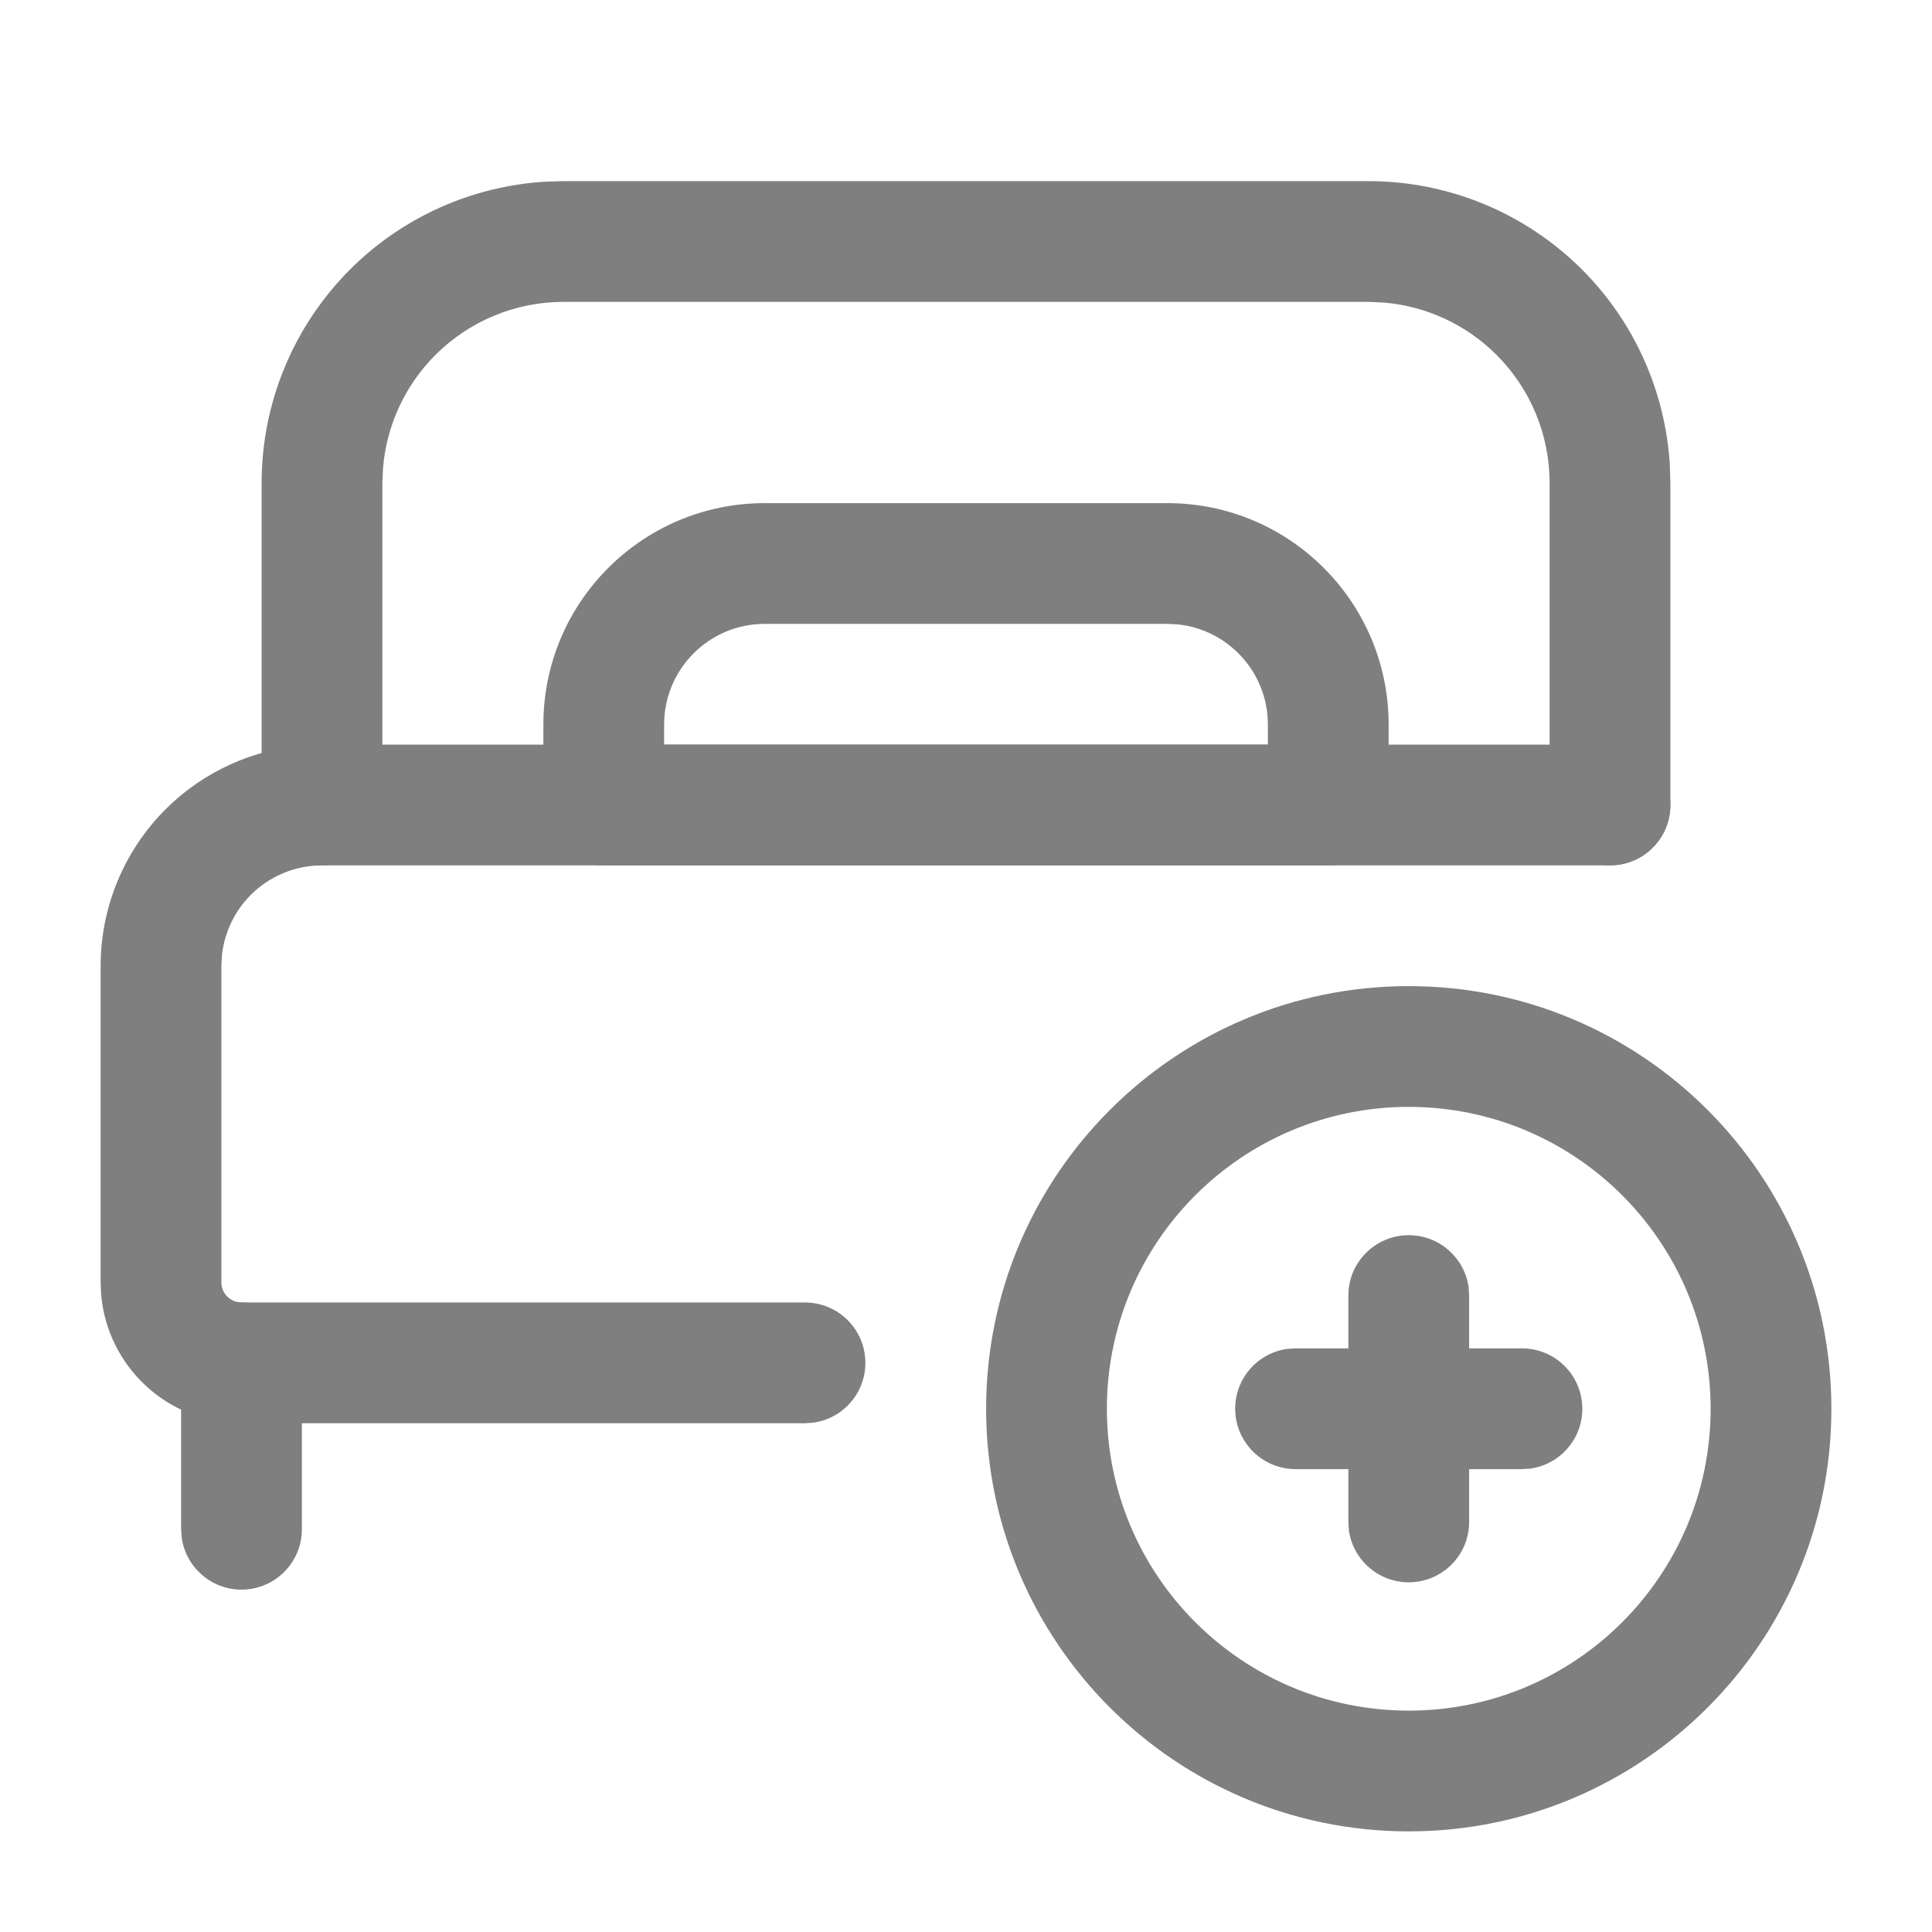
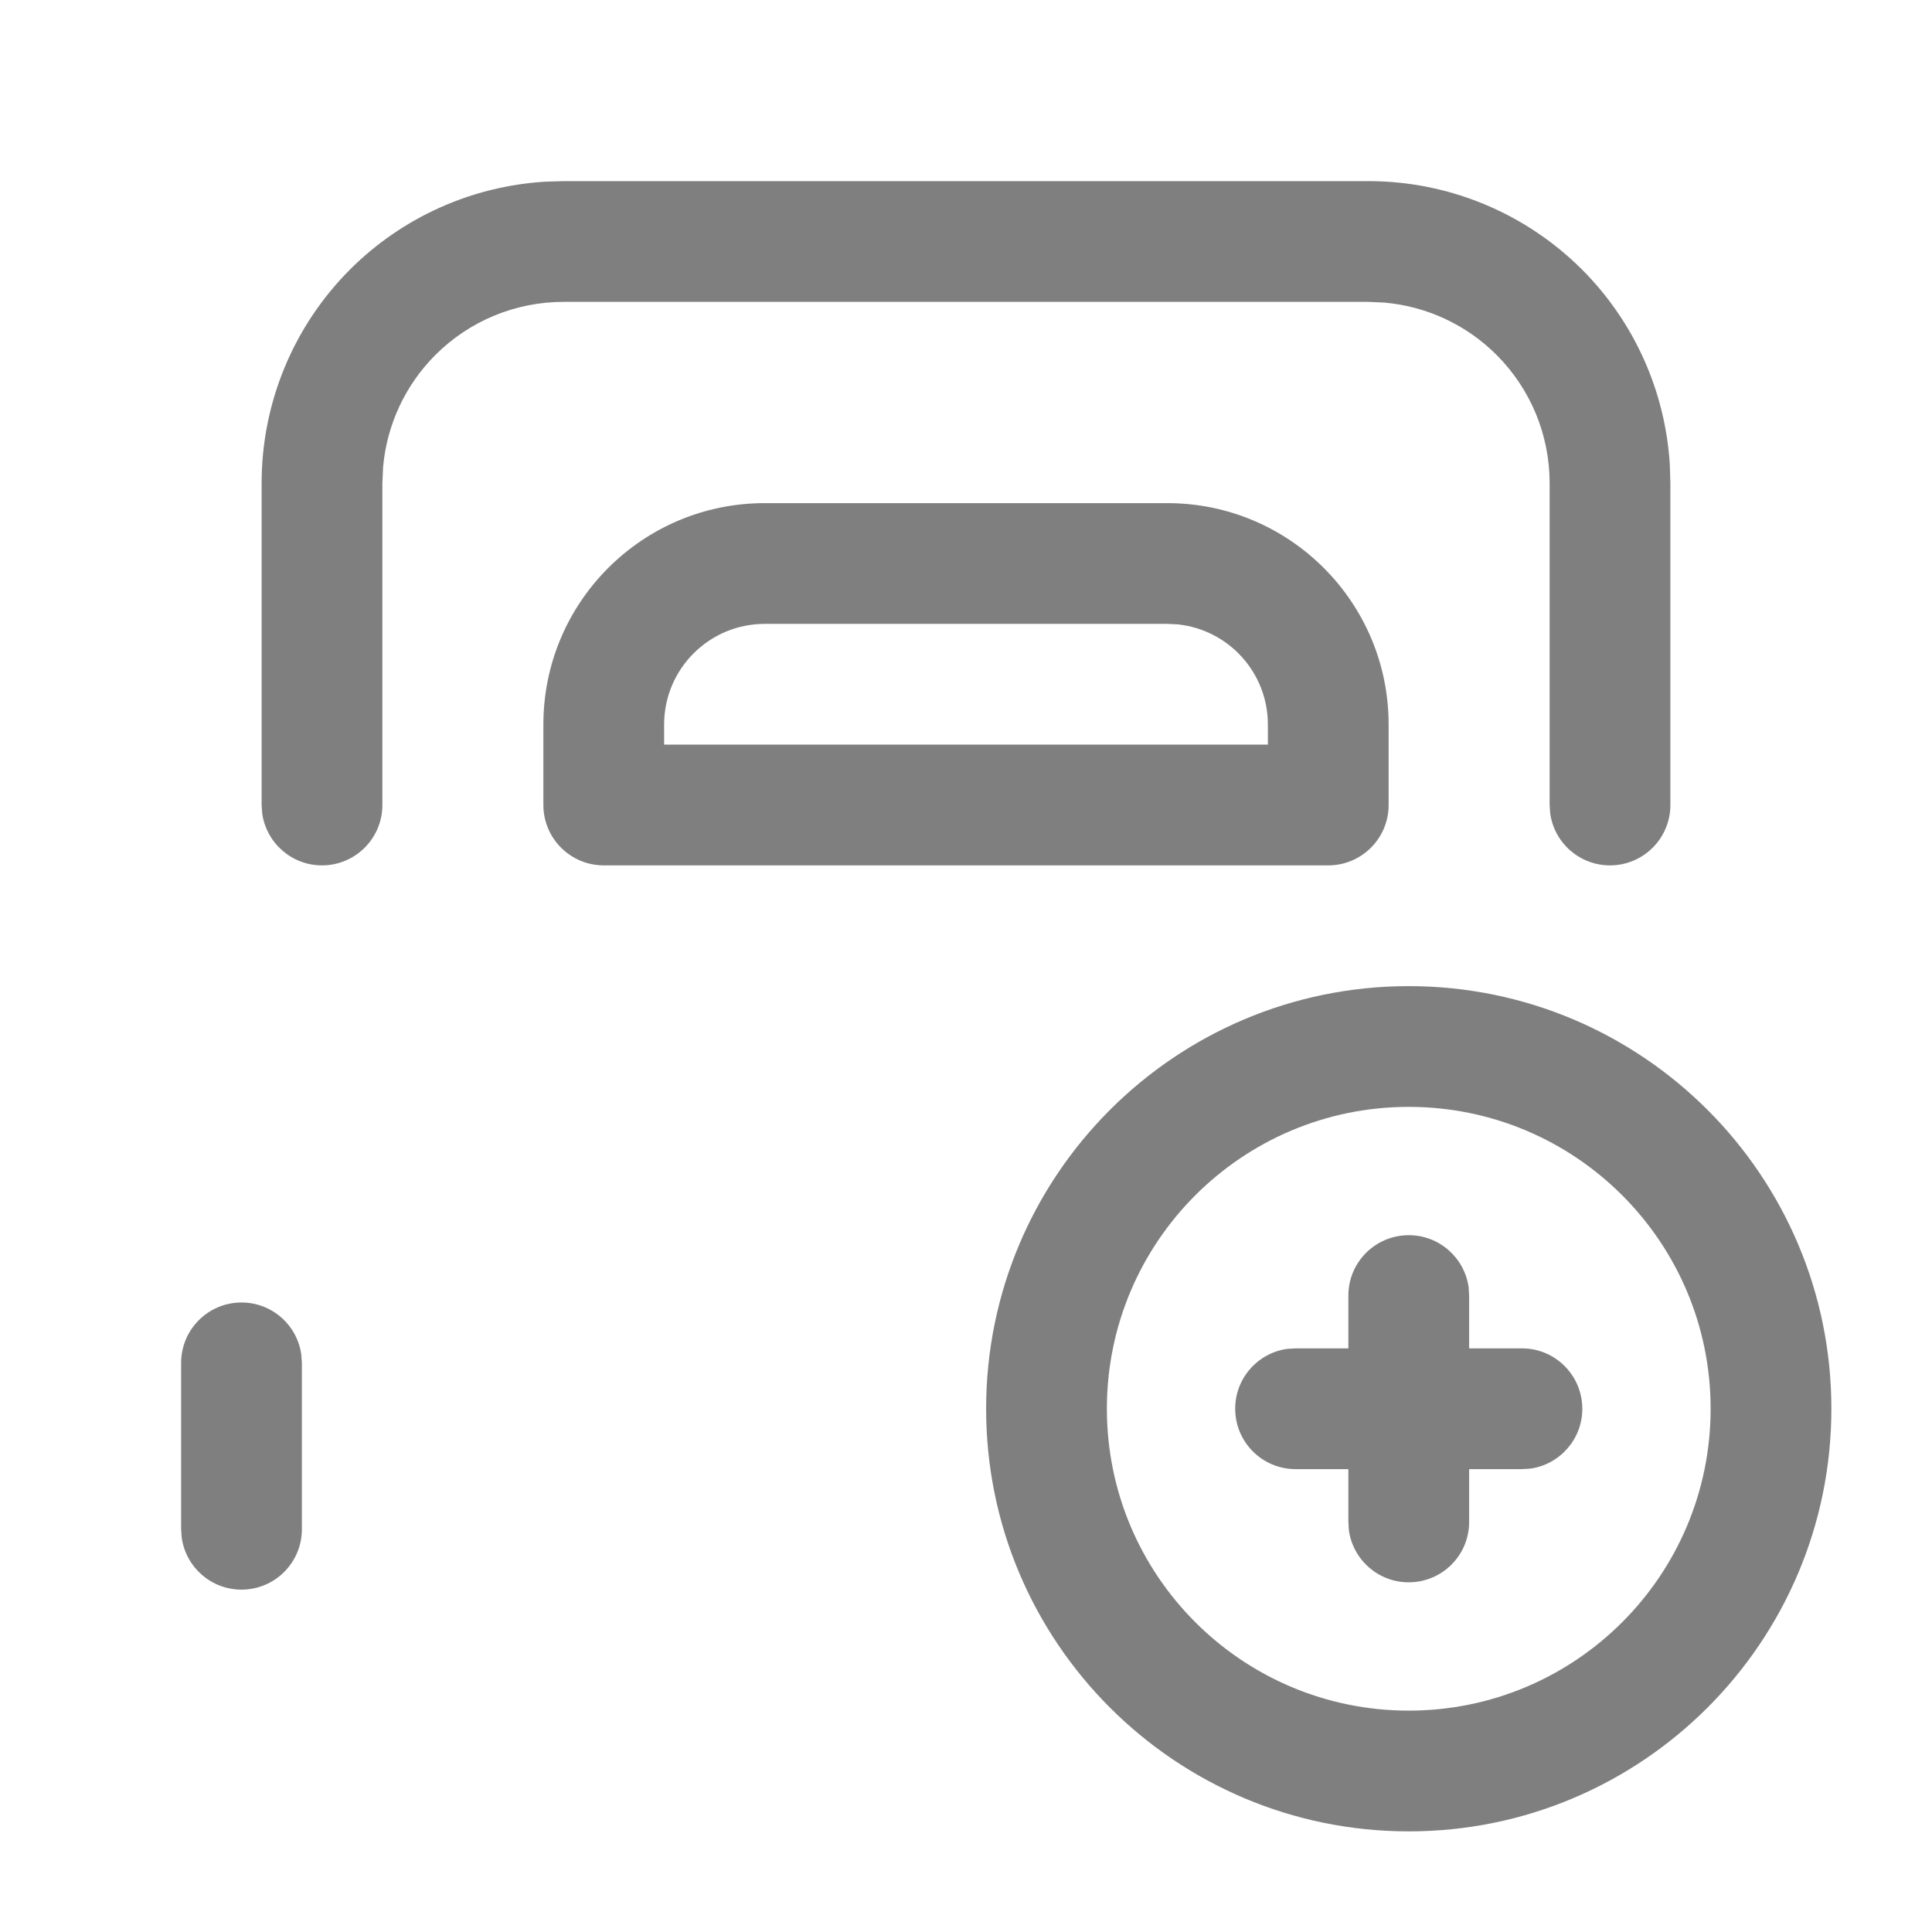
<svg xmlns="http://www.w3.org/2000/svg" width="24" height="24" viewBox="0 0 24 24" fill="none">
  <g opacity="0.5">
-     <path d="M20 9.25C20.414 9.25 20.75 9.586 20.75 10C20.75 10.38 20.468 10.694 20.102 10.743L20 10.75H4C3.668 10.75 3.35 10.882 3.116 11.116C2.915 11.317 2.79 11.579 2.758 11.859L2.75 12V15.93C2.75 16.048 2.832 16.147 2.943 16.173L3 16.18H10C10.414 16.18 10.75 16.516 10.75 16.93C10.75 17.31 10.468 17.623 10.102 17.673L10 17.68H3C2.082 17.68 1.329 16.973 1.256 16.073L1.25 15.93V12C1.25 11.271 1.54 10.571 2.055 10.055C2.524 9.586 3.145 9.304 3.802 9.257L4 9.25H20Z" fill="black" />
    <path d="M17 2.25C17.995 2.25 18.948 2.645 19.652 3.348C20.301 3.997 20.687 4.86 20.743 5.771L20.75 6V10C20.75 10.414 20.414 10.75 20 10.75C19.62 10.75 19.306 10.468 19.257 10.102L19.25 10V6C19.25 5.403 19.013 4.831 18.591 4.409C18.216 4.034 17.722 3.805 17.198 3.759L17 3.75H7C6.403 3.75 5.831 3.987 5.409 4.409C5.034 4.784 4.805 5.278 4.759 5.802L4.75 6V10C4.75 10.414 4.414 10.75 4 10.75C3.62 10.75 3.307 10.468 3.257 10.102L3.25 10V6C3.25 5.005 3.645 4.052 4.348 3.348C4.997 2.699 5.86 2.313 6.771 2.257L7 2.25H17Z" fill="black" />
    <path d="M3 16.18C3.38 16.18 3.693 16.462 3.743 16.828L3.75 16.93V18.997C3.75 19.411 3.414 19.747 3 19.747C2.62 19.747 2.307 19.465 2.257 19.099L2.25 18.997V16.93C2.25 16.516 2.586 16.18 3 16.18Z" fill="black" />
    <path fill-rule="evenodd" clip-rule="evenodd" d="M12.25 17.5C12.25 14.601 14.601 12.25 17.5 12.25C20.399 12.25 22.75 14.601 22.75 17.5C22.75 20.399 20.399 22.75 17.5 22.75C14.601 22.75 12.25 20.399 12.25 17.5ZM21.25 17.5C21.25 15.429 19.571 13.75 17.5 13.75C15.429 13.75 13.75 15.429 13.75 17.5C13.75 19.571 15.429 21.25 17.5 21.25C19.571 21.25 21.25 19.571 21.25 17.5Z" fill="black" />
    <path d="M16.094 16.75L18.907 16.75C19.321 16.75 19.656 17.086 19.656 17.501C19.656 17.88 19.374 18.194 19.008 18.244L18.906 18.25L16.093 18.25C15.679 18.249 15.344 17.914 15.344 17.499C15.344 17.12 15.626 16.806 15.992 16.756L16.094 16.75Z" fill="black" />
    <path d="M17.501 15.344C17.88 15.344 18.194 15.626 18.244 15.992L18.25 16.094L18.25 18.907C18.25 19.321 17.914 19.656 17.499 19.656C17.12 19.656 16.806 19.374 16.756 19.008L16.75 18.906L16.75 16.093C16.75 15.679 17.086 15.344 17.501 15.344Z" fill="black" />
    <path fill-rule="evenodd" clip-rule="evenodd" d="M9.5 6.25H14.5C16.019 6.25 17.25 7.481 17.25 9V10C17.25 10.414 16.914 10.75 16.5 10.75H7.5C7.086 10.75 6.75 10.414 6.75 10V9C6.75 7.481 7.981 6.25 9.5 6.25ZM14.628 7.756L14.5 7.75H9.5C8.81 7.75 8.25 8.31 8.25 9V9.25H15.75V9C15.75 8.353 15.258 7.82 14.628 7.756Z" fill="black" />
  </g>
</svg>